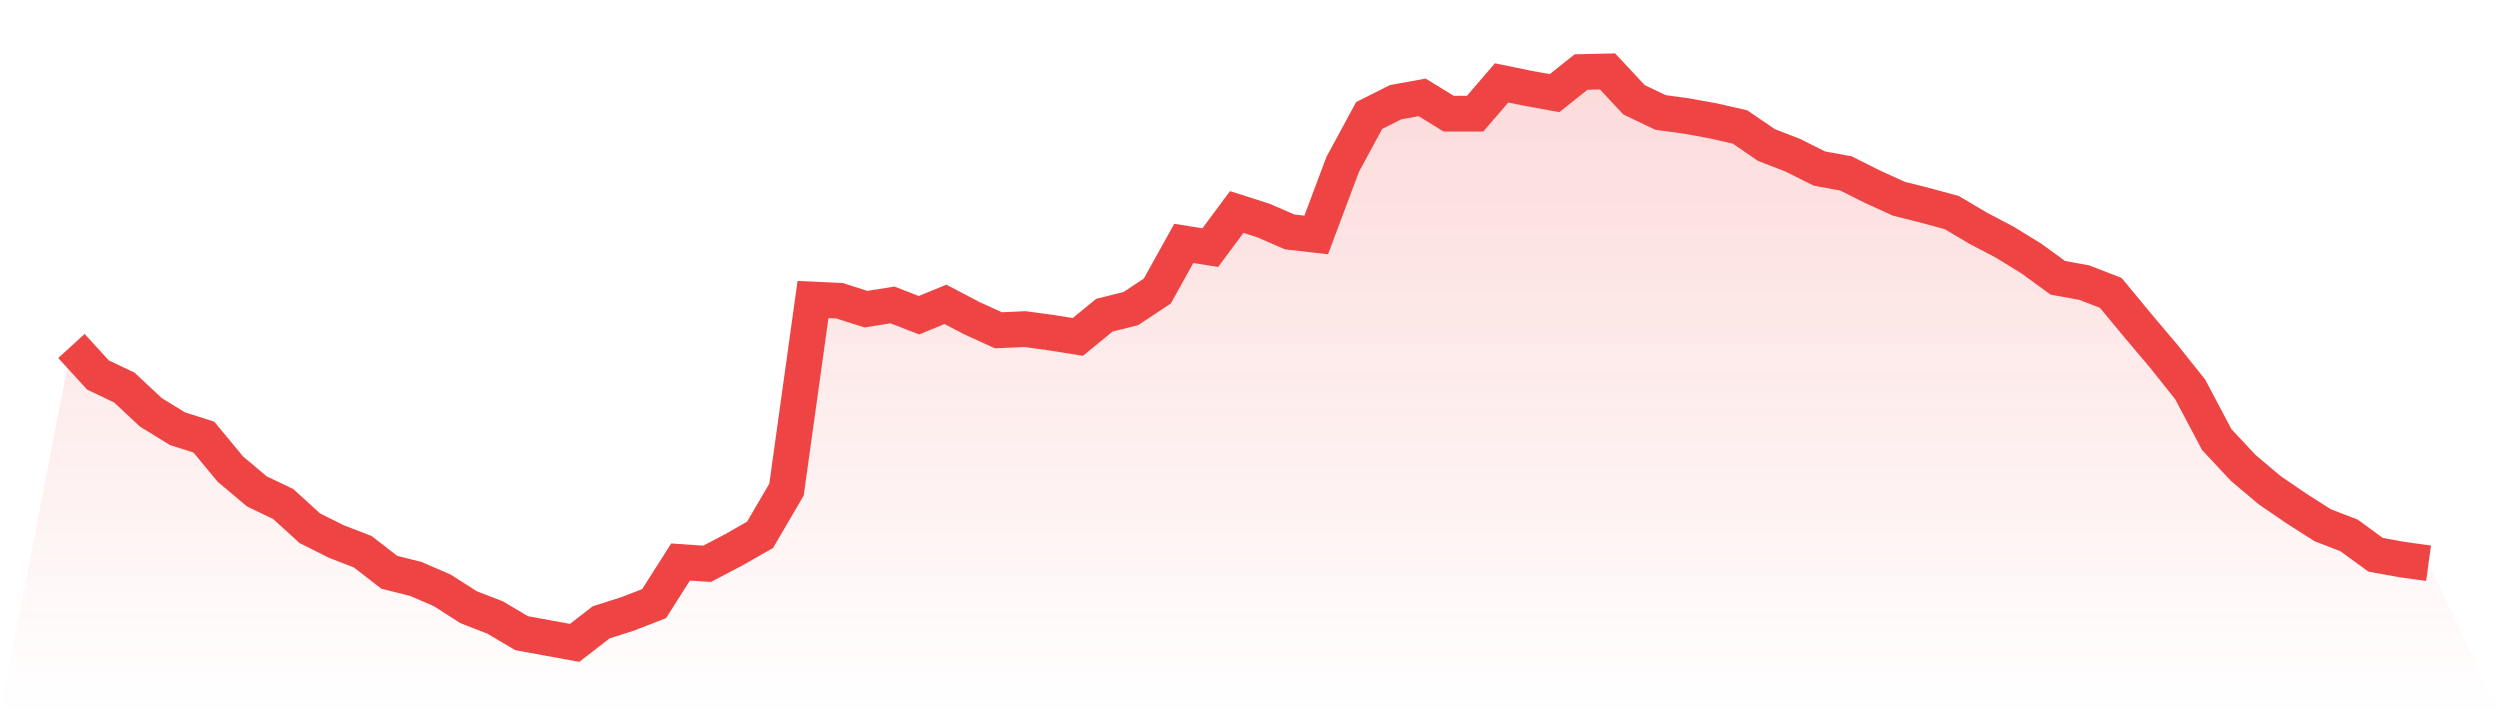
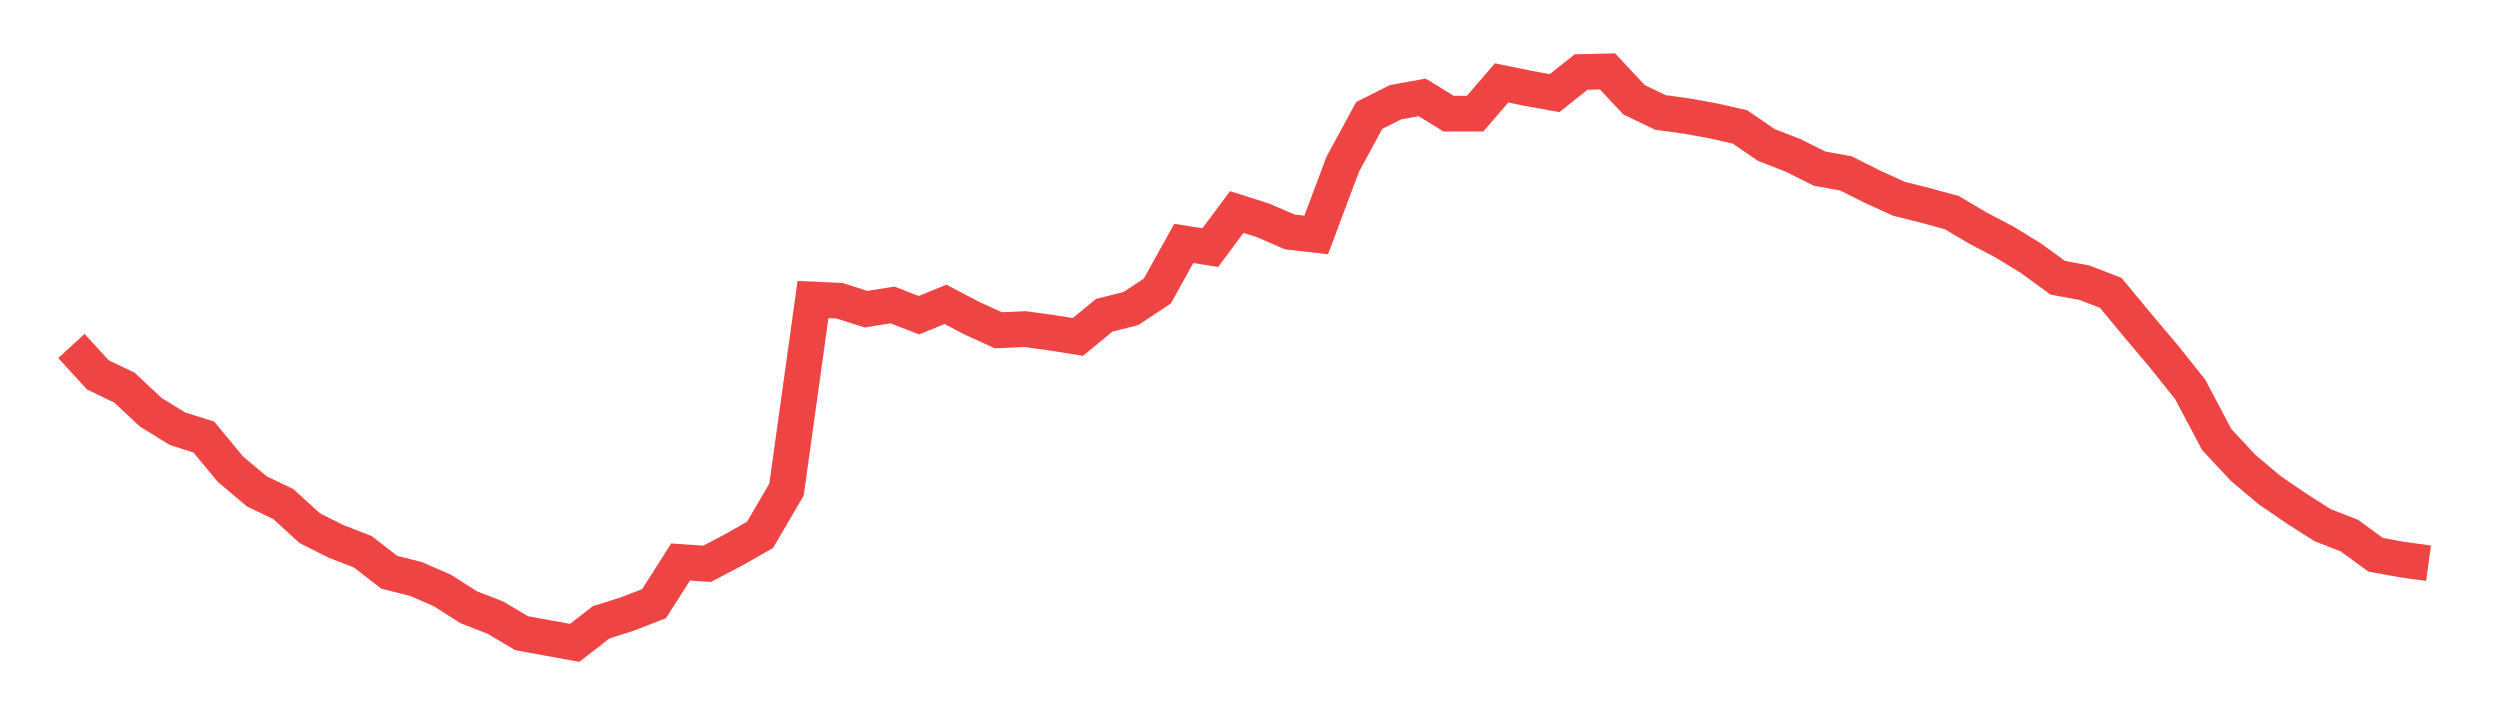
<svg xmlns="http://www.w3.org/2000/svg" viewBox="0 0 140 40">
  <defs>
    <linearGradient id="gradient" x1="0" x2="0" y1="0" y2="1">
      <stop offset="0%" stop-color="#ef4444" stop-opacity="0.2" />
      <stop offset="100%" stop-color="#ef4444" stop-opacity="0" />
    </linearGradient>
  </defs>
-   <path d="M4,19.375 L4,19.375 L5.483,20.997 L6.966,21.706 L8.449,23.092 L9.933,24.004 L11.416,24.477 L12.899,26.268 L14.382,27.518 L15.865,28.228 L17.348,29.58 L18.831,30.323 L20.315,30.898 L21.798,32.046 L23.281,32.418 L24.764,33.06 L26.247,34.006 L27.73,34.581 L29.213,35.459 L30.697,35.73 L32.18,36 L33.663,34.851 L35.146,34.378 L36.629,33.804 L38.112,31.472 L39.596,31.573 L41.079,30.796 L42.562,29.951 L44.045,27.417 L45.528,16.773 L47.011,16.841 L48.494,17.314 L49.978,17.077 L51.461,17.652 L52.944,17.043 L54.427,17.82 L55.91,18.496 L57.393,18.429 L58.876,18.631 L60.36,18.868 L61.843,17.652 L63.326,17.28 L64.809,16.3 L66.292,13.63 L67.775,13.867 L69.258,11.873 L70.742,12.346 L72.225,12.988 L73.708,13.157 L75.191,9.204 L76.674,6.467 L78.157,5.723 L79.64,5.453 L81.124,6.365 L82.607,6.365 L84.09,4.642 L85.573,4.946 L87.056,5.216 L88.539,4.034 L90.022,4 L91.506,5.588 L92.989,6.298 L94.472,6.501 L95.955,6.771 L97.438,7.109 L98.921,8.122 L100.404,8.697 L101.888,9.44 L103.371,9.711 L104.854,10.454 L106.337,11.13 L107.82,11.502 L109.303,11.907 L110.787,12.786 L112.27,13.563 L113.753,14.475 L115.236,15.556 L116.719,15.827 L118.202,16.401 L119.685,18.192 L121.169,19.949 L122.652,21.808 L124.135,24.612 L125.618,26.201 L127.101,27.451 L128.584,28.465 L130.067,29.411 L131.551,29.985 L133.034,31.067 L134.517,31.337 L136,31.54 L140,40 L0,40 z" fill="url(#gradient)" />
  <path d="M4,19.375 L4,19.375 L5.483,20.997 L6.966,21.706 L8.449,23.092 L9.933,24.004 L11.416,24.477 L12.899,26.268 L14.382,27.518 L15.865,28.228 L17.348,29.58 L18.831,30.323 L20.315,30.898 L21.798,32.046 L23.281,32.418 L24.764,33.06 L26.247,34.006 L27.73,34.581 L29.213,35.459 L30.697,35.73 L32.18,36 L33.663,34.851 L35.146,34.378 L36.629,33.804 L38.112,31.472 L39.596,31.573 L41.079,30.796 L42.562,29.951 L44.045,27.417 L45.528,16.773 L47.011,16.841 L48.494,17.314 L49.978,17.077 L51.461,17.652 L52.944,17.043 L54.427,17.82 L55.91,18.496 L57.393,18.429 L58.876,18.631 L60.36,18.868 L61.843,17.652 L63.326,17.28 L64.809,16.3 L66.292,13.63 L67.775,13.867 L69.258,11.873 L70.742,12.346 L72.225,12.988 L73.708,13.157 L75.191,9.204 L76.674,6.467 L78.157,5.723 L79.64,5.453 L81.124,6.365 L82.607,6.365 L84.09,4.642 L85.573,4.946 L87.056,5.216 L88.539,4.034 L90.022,4 L91.506,5.588 L92.989,6.298 L94.472,6.501 L95.955,6.771 L97.438,7.109 L98.921,8.122 L100.404,8.697 L101.888,9.44 L103.371,9.711 L104.854,10.454 L106.337,11.13 L107.82,11.502 L109.303,11.907 L110.787,12.786 L112.27,13.563 L113.753,14.475 L115.236,15.556 L116.719,15.827 L118.202,16.401 L119.685,18.192 L121.169,19.949 L122.652,21.808 L124.135,24.612 L125.618,26.201 L127.101,27.451 L128.584,28.465 L130.067,29.411 L131.551,29.985 L133.034,31.067 L134.517,31.337 L136,31.54" fill="none" stroke="#ef4444" stroke-width="2" />
</svg>